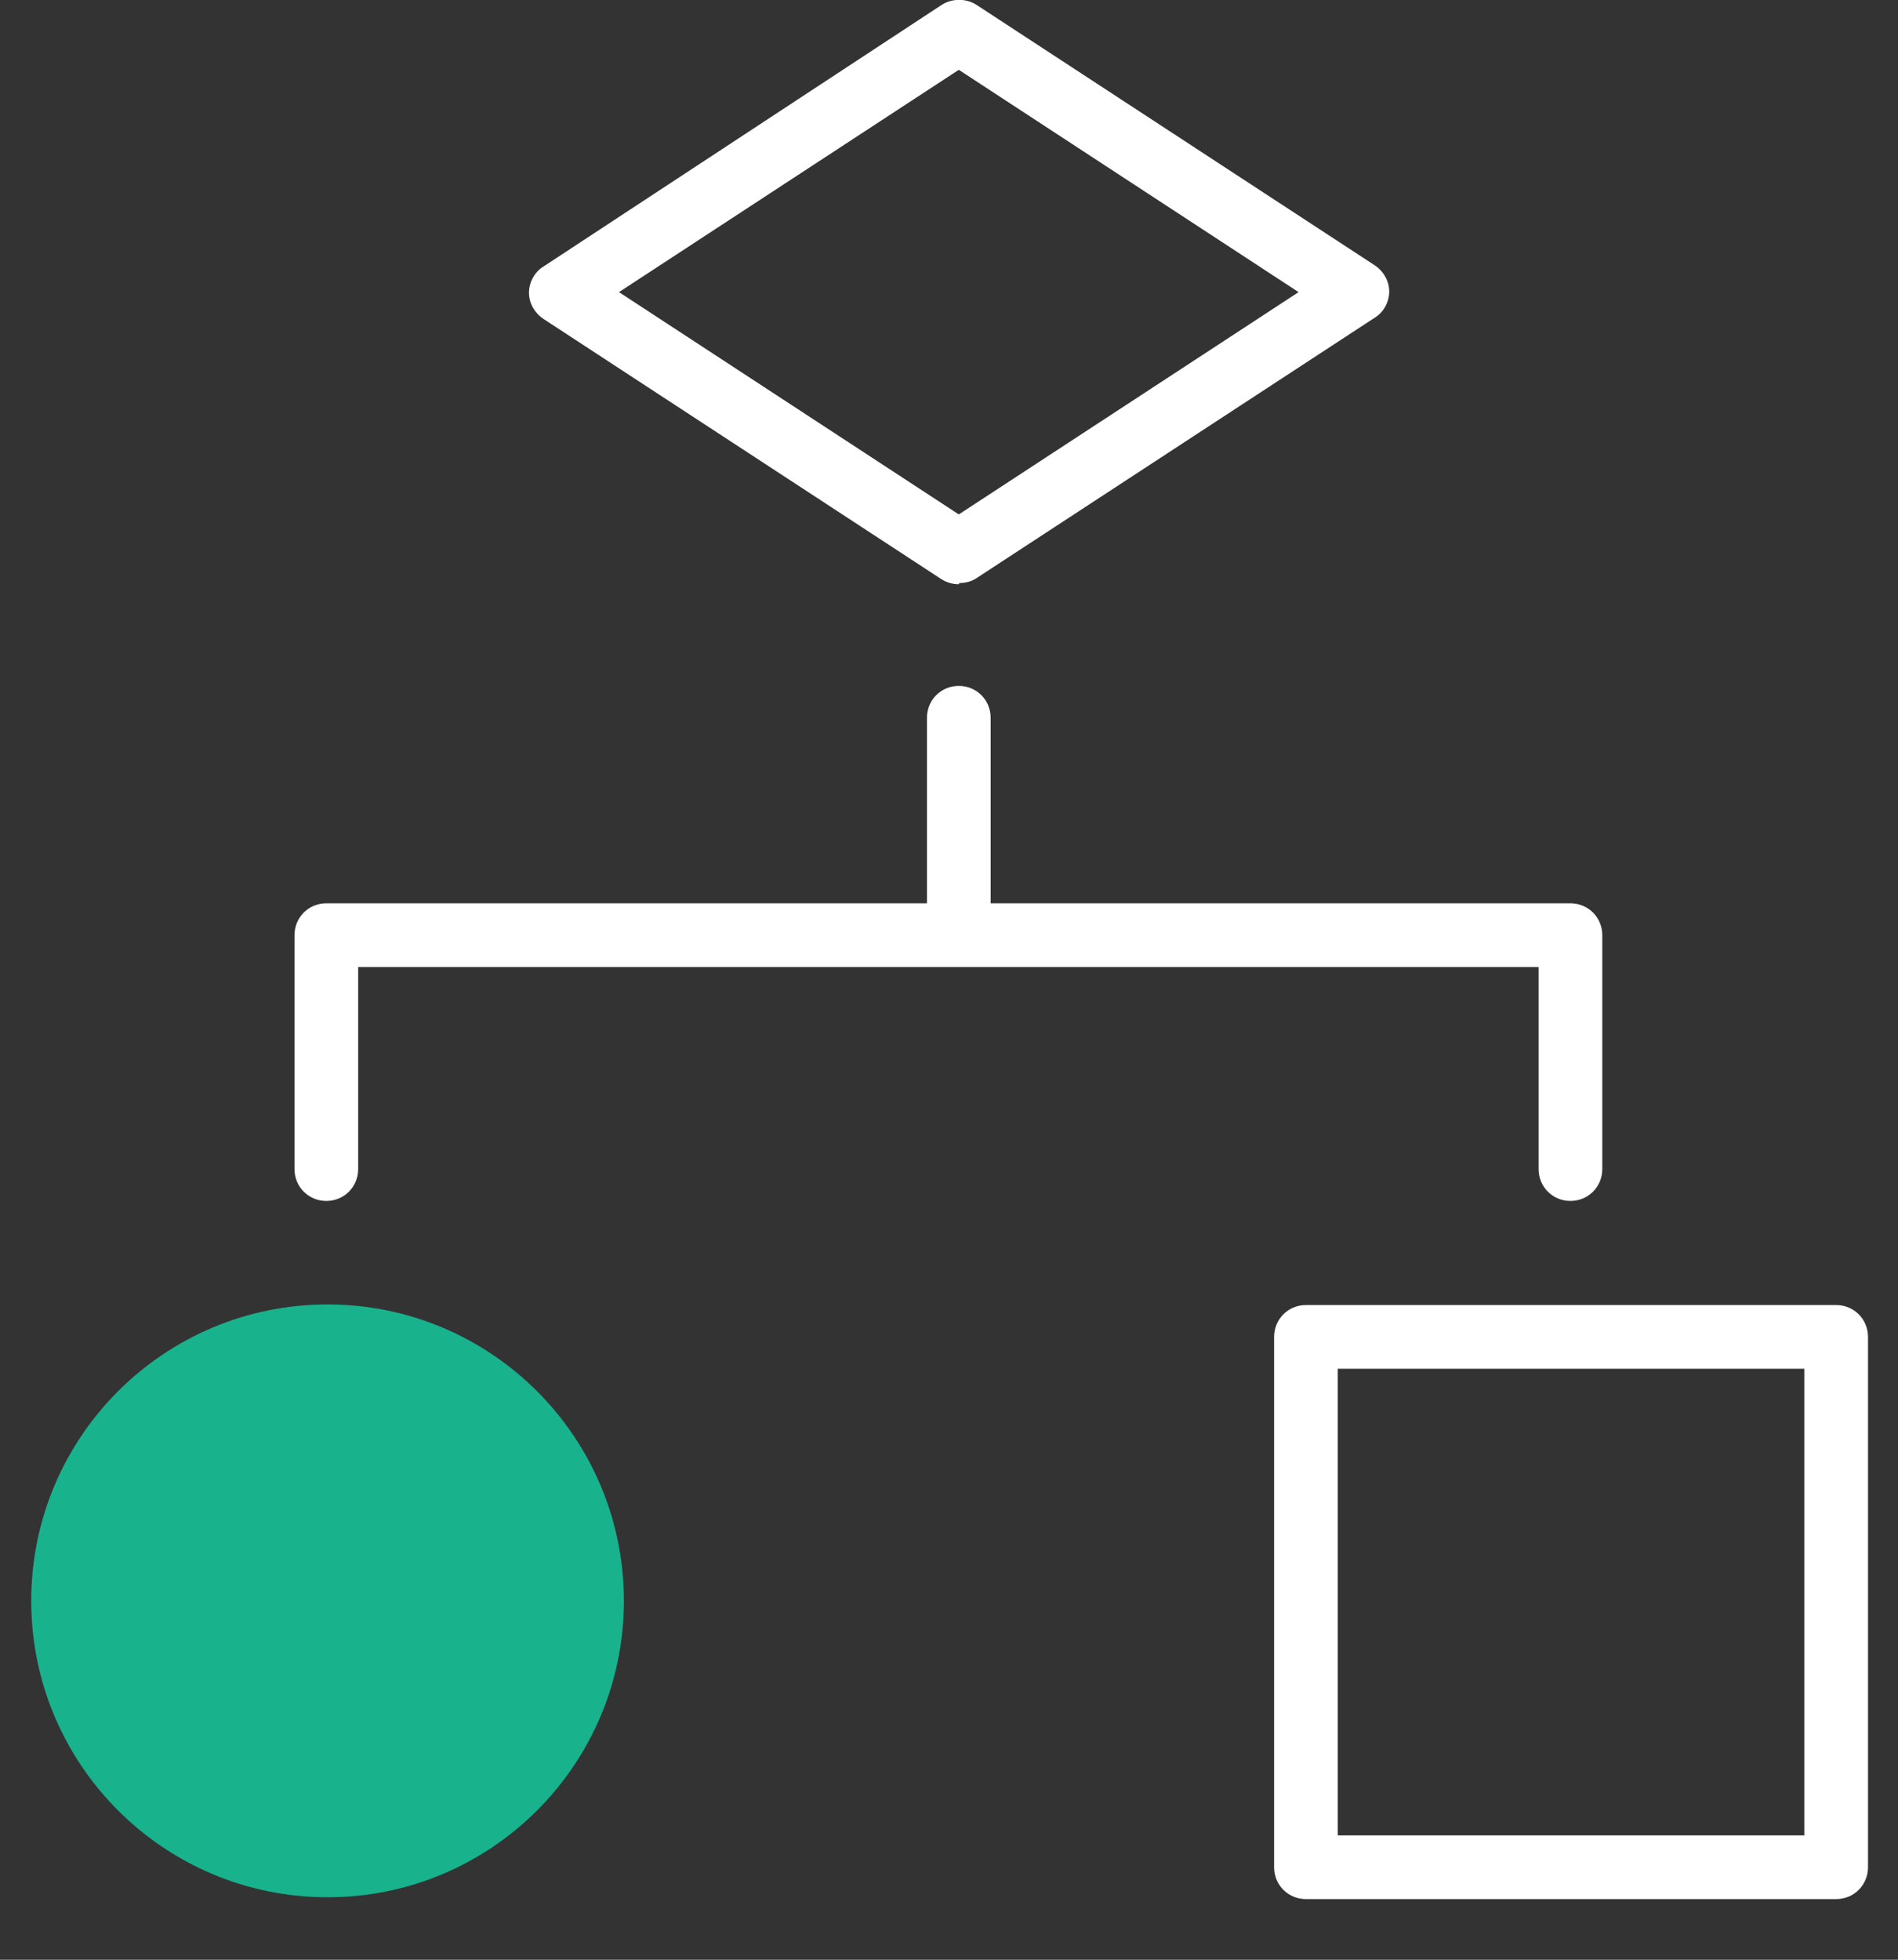
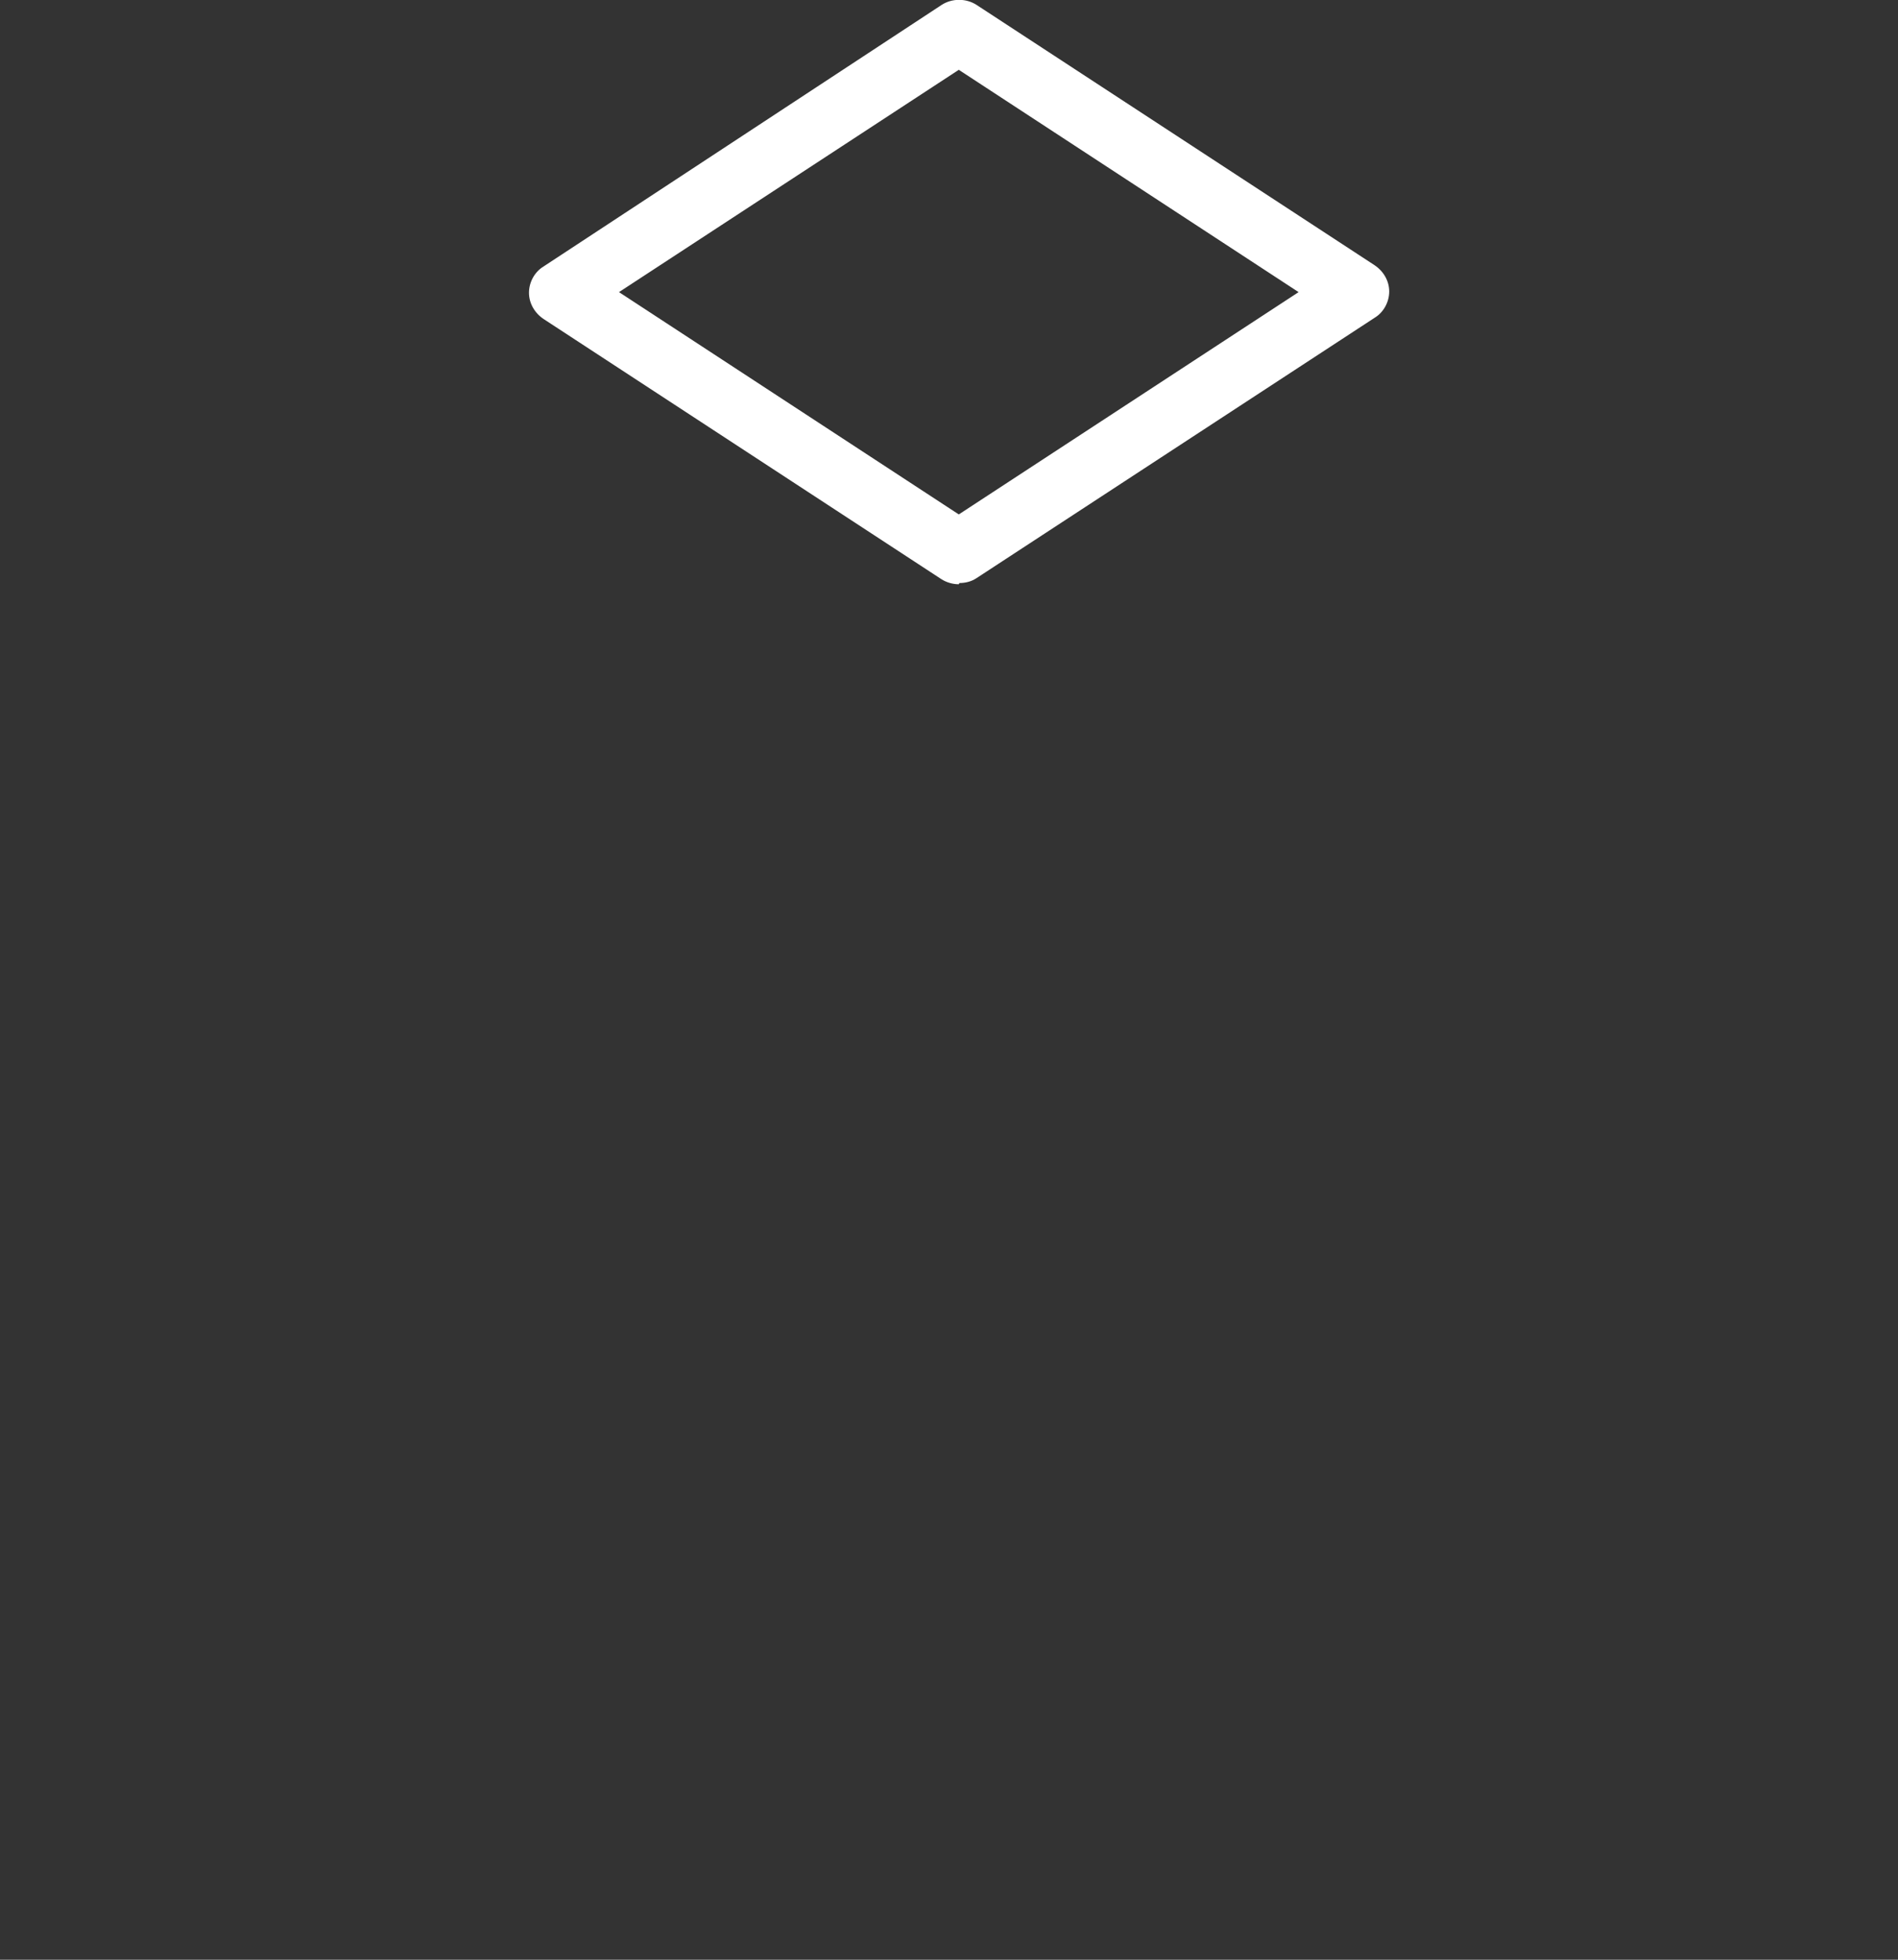
<svg xmlns="http://www.w3.org/2000/svg" width="31" height="32" viewBox="0 0 31 32" fill="none">
  <rect x="0" y="0" width="31" height="32" fill="#333333" stroke="none" />
  <g clip-path="url(#clip0_353_4001)">
-     <path d="M29.99 31.01H21.33C21.04 31.01 20.81 30.78 20.81 30.49V21.83C20.81 21.54 21.04 21.31 21.33 21.31H29.99C30.28 21.31 30.51 21.54 30.51 21.83V30.49C30.51 30.78 30.28 31.01 29.99 31.01ZM21.85 29.97H29.47V22.35H21.85V29.97Z" fill="white" />
-     <path d="M5.35 30.98C8.023 30.98 10.19 28.813 10.19 26.14C10.19 23.467 8.023 21.3 5.35 21.3C2.677 21.3 0.51 23.467 0.51 26.14C0.51 28.813 2.677 30.98 5.35 30.98Z" fill="#18B28D" />
-     <path d="M25.65 19.61C25.36 19.61 25.13 19.38 25.13 19.09V15.79H5.85V19.09C5.85 19.38 5.62 19.61 5.33 19.61C5.04 19.61 4.81 19.38 4.81 19.09V15.27C4.81 14.98 5.04 14.75 5.33 14.75H25.65C25.94 14.75 26.17 14.98 26.17 15.27V19.09C26.17 19.38 25.94 19.61 25.65 19.61Z" fill="white" />
-     <path d="M15.66 15.53C15.37 15.53 15.14 15.3 15.14 15.01V11.72C15.14 11.43 15.37 11.2 15.66 11.2C15.95 11.2 16.18 11.43 16.18 11.72V15.01C16.18 15.3 15.95 15.53 15.66 15.53Z" fill="white" />
    <path d="M15.66 9.54C15.56 9.54 15.46 9.51 15.38 9.46L8.88 5.21C8.73 5.11 8.64 4.95 8.64 4.78C8.64 4.61 8.73 4.44 8.88 4.35L15.38 0.08C15.55 -0.03 15.78 -0.03 15.95 0.08L22.45 4.33C22.6 4.43 22.69 4.59 22.69 4.76C22.69 4.93 22.6 5.1 22.45 5.19L15.95 9.44C15.86 9.5 15.76 9.52 15.67 9.52L15.66 9.54ZM10.11 4.77L15.66 8.4L21.21 4.77L15.66 1.14L10.11 4.77Z" fill="white" />
  </g>
  <defs>
    <clipPath id="clip0_353_4001">
      <rect width="30" height="31.01" fill="white" transform="translate(0.51)" />
    </clipPath>
  </defs>
</svg>